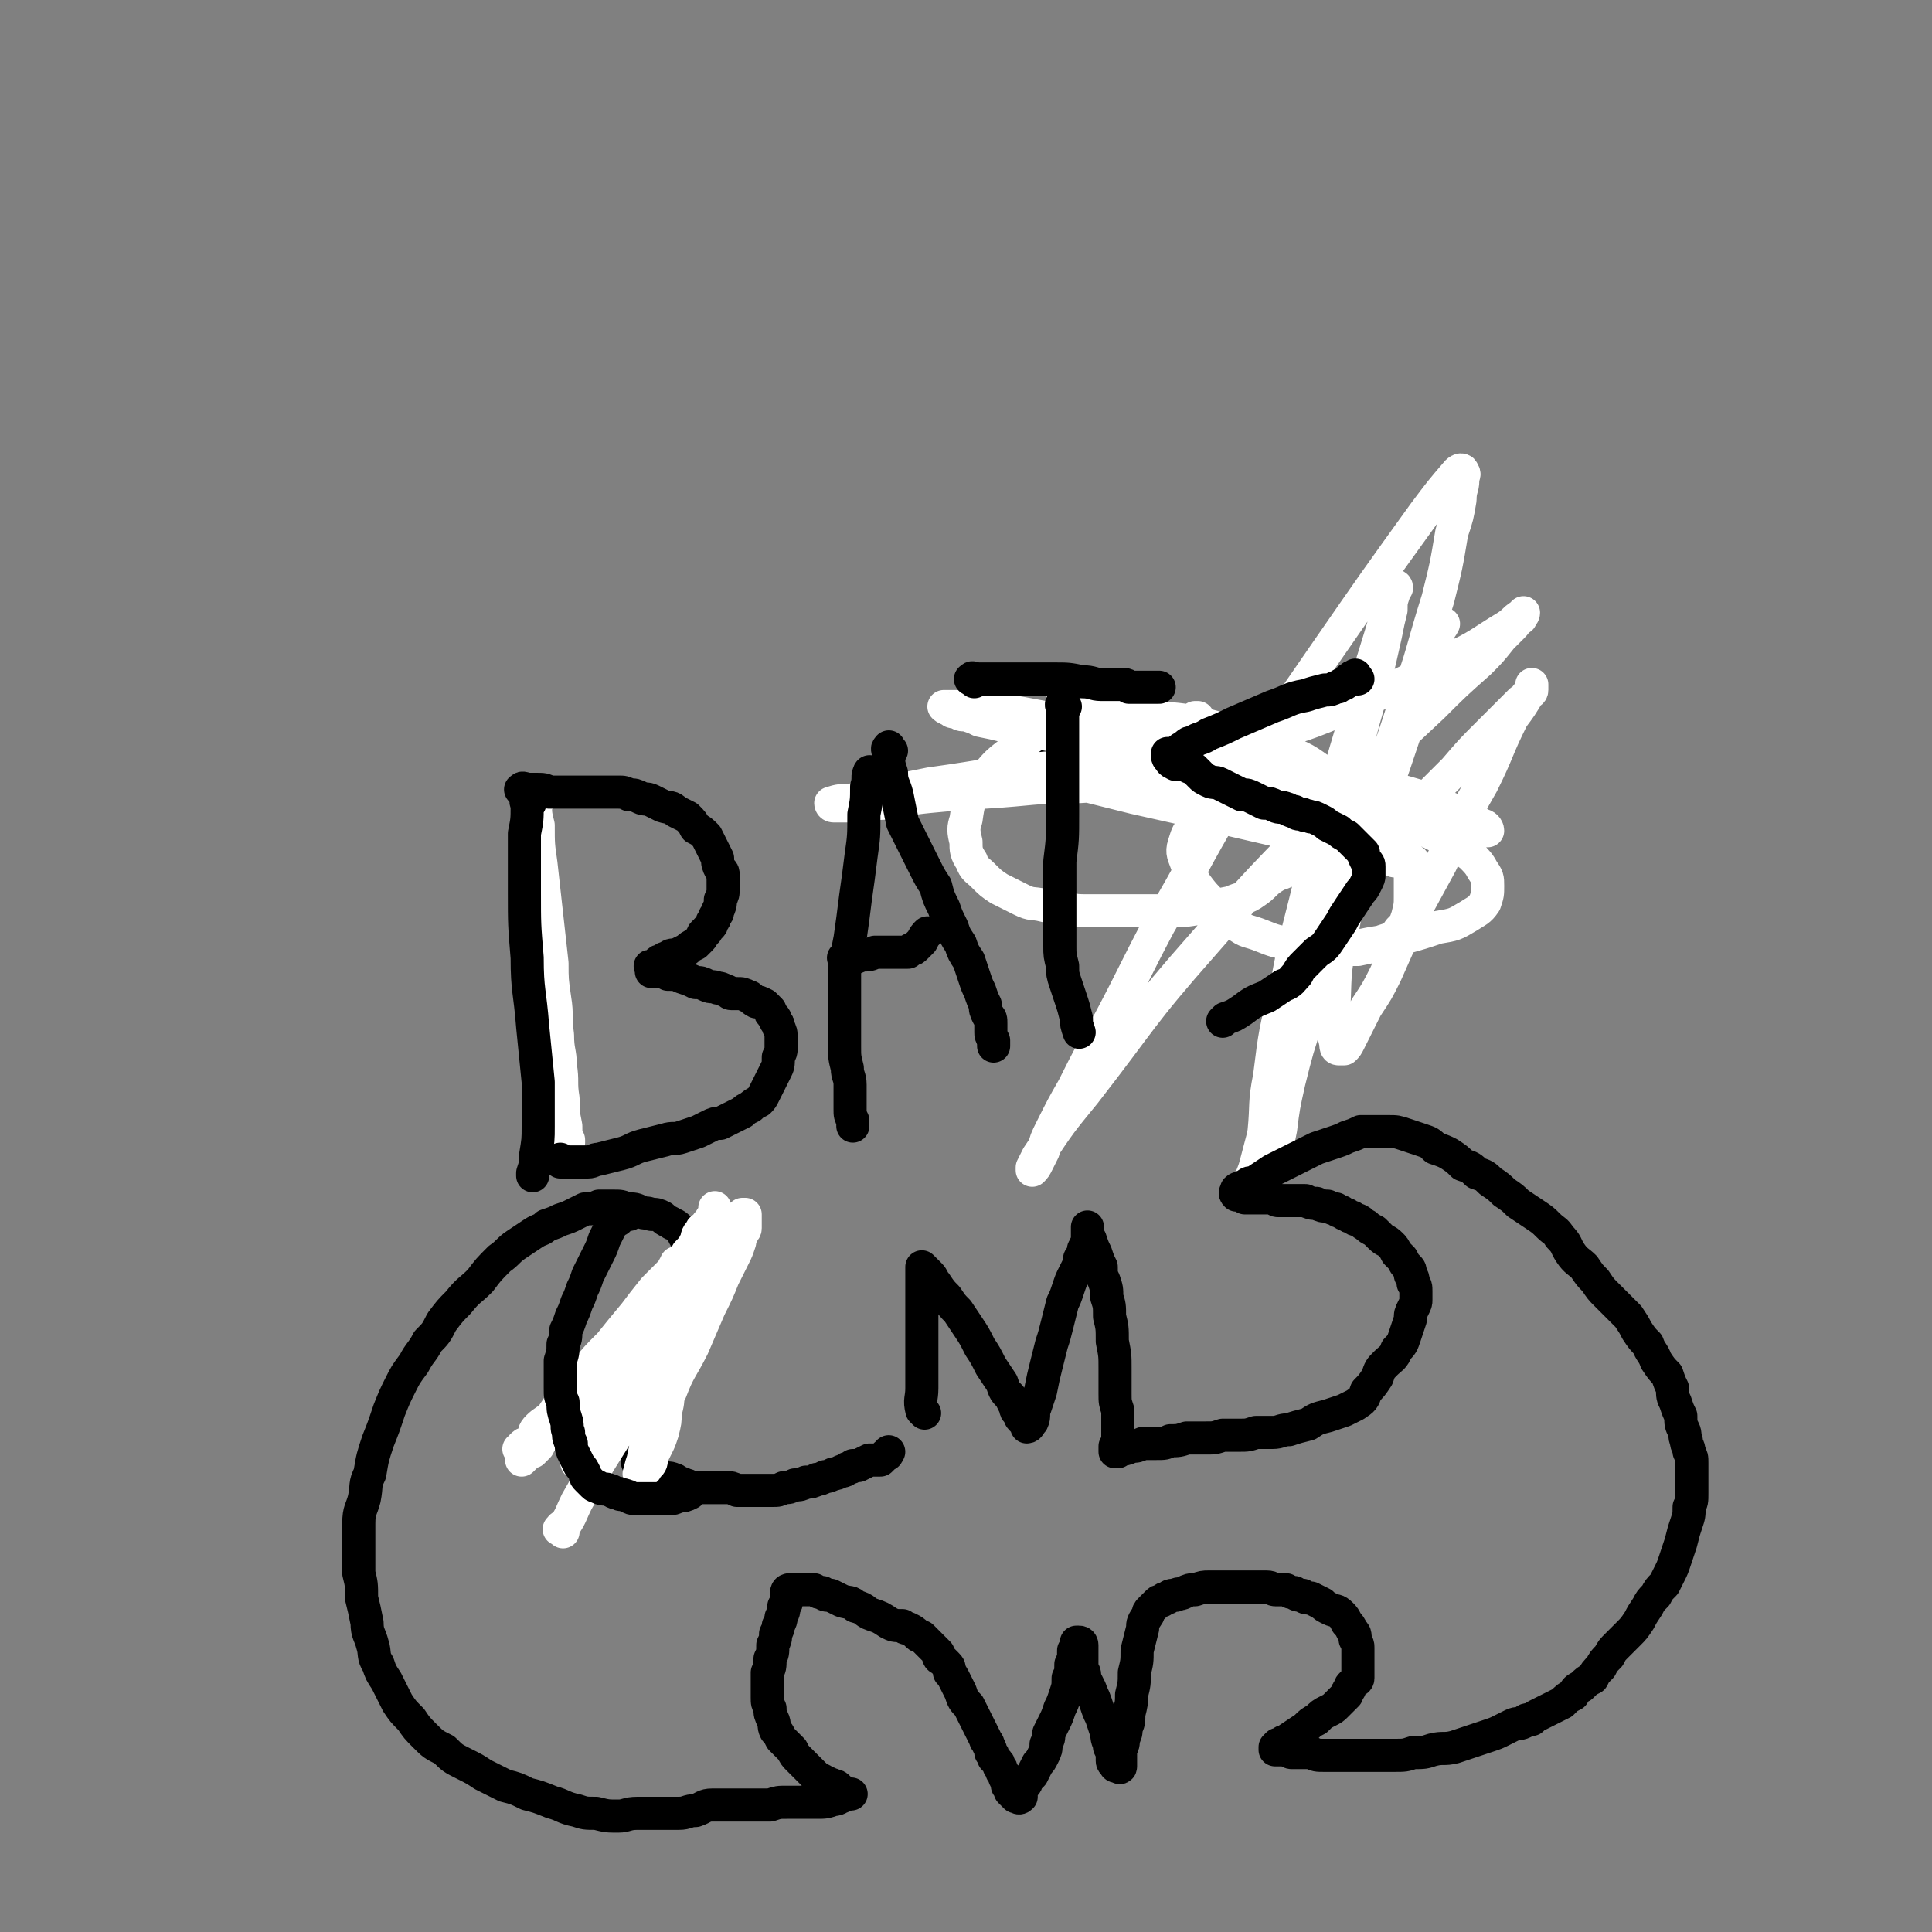
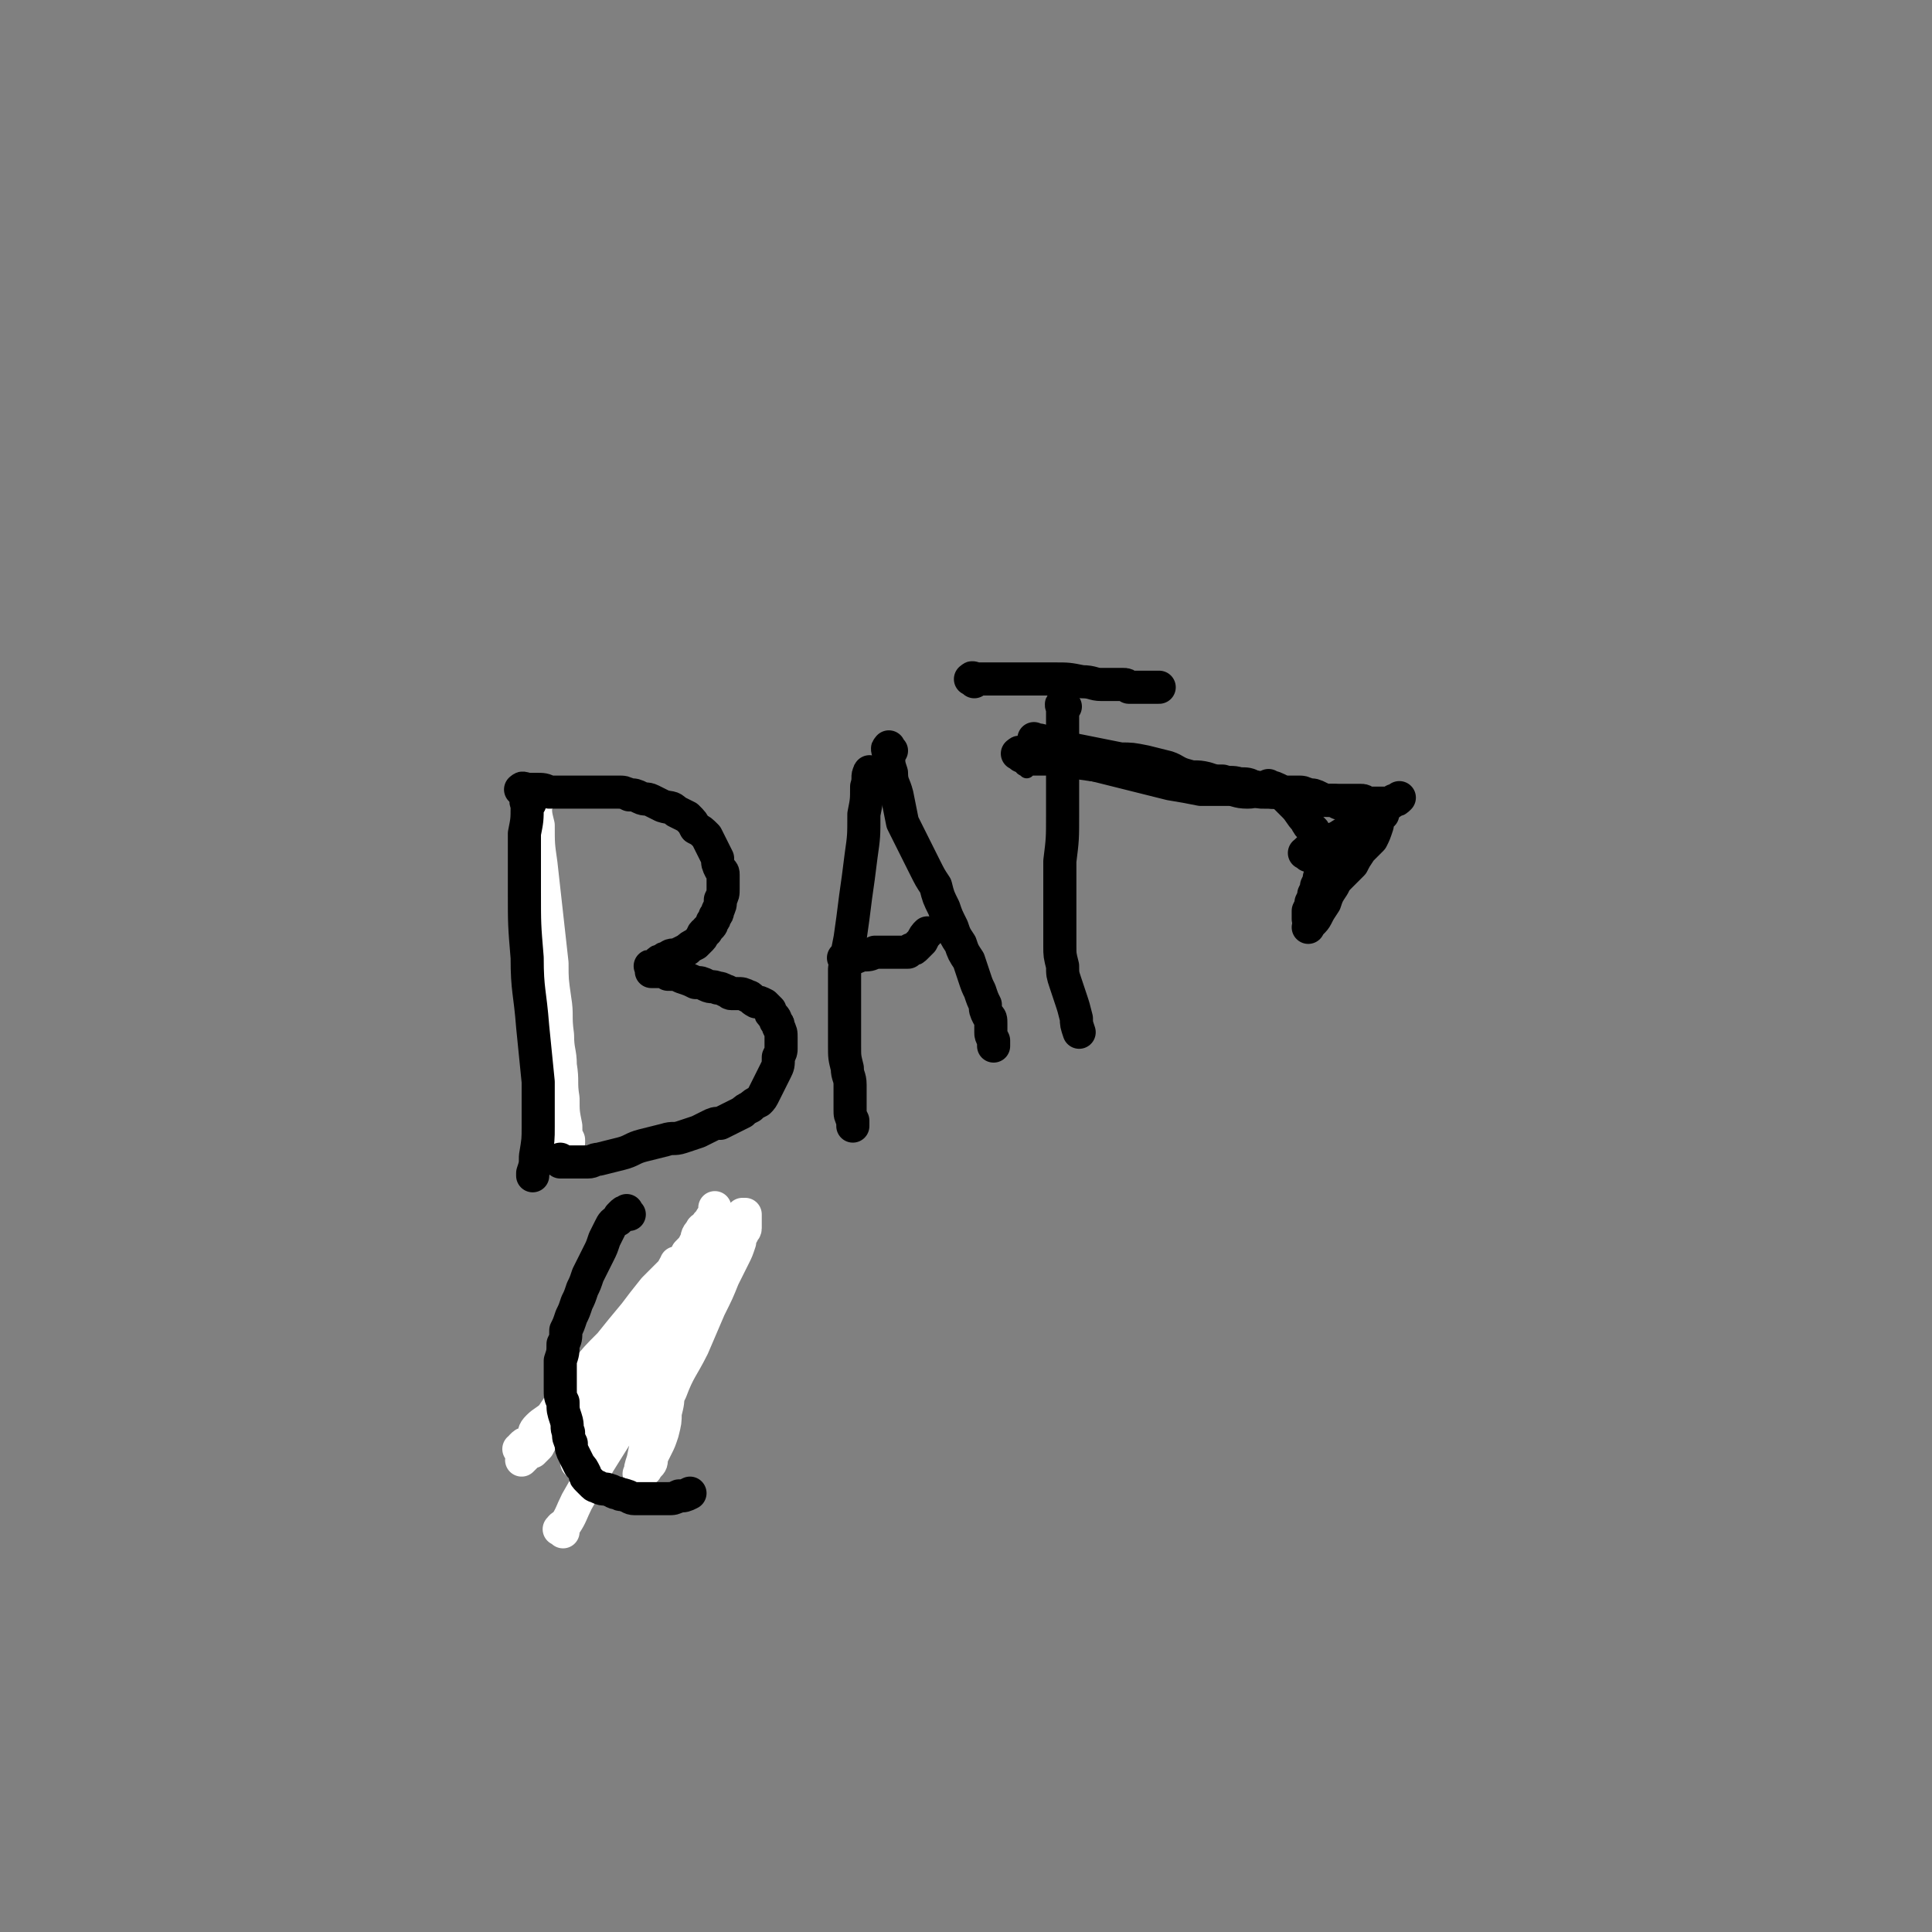
<svg xmlns="http://www.w3.org/2000/svg" viewBox="0 0 700 700" version="1.1">
  <rect x="0" y="0" width="700" height="700" fill="#808080" stroke="none" />
  <g fill="none" stroke="#000000" stroke-width="6" stroke-linecap="round" stroke-linejoin="round">
    <path d="M372,279c-1,-1 -2,-1 -1,-1 0,-1 1,0 2,0 4,0 4,0 8,0 7,1 7,1 14,2 8,1 8,1 16,2 8,2 8,2 16,3 5,0 5,0 11,1 4,1 4,1 9,2 3,0 3,0 6,1 3,1 3,1 5,1 3,0 3,0 6,0 3,0 3,0 5,0 3,0 3,0 5,0 3,0 3,0 7,0 3,0 3,0 6,0 3,0 3,0 5,0 2,0 2,0 4,0 3,0 3,-1 5,-1 2,-1 2,-1 4,-2 1,0 1,0 2,0 0,0 0,0 0,0 " />
  </g>
  <g fill="none" stroke="#000000" stroke-width="12" stroke-linecap="round" stroke-linejoin="round">
    <path d="M376,269c-1,-1 -2,-2 -1,-1 1,0 2,0 4,1 4,1 4,1 7,2 5,1 5,1 10,2 5,1 5,1 10,2 4,0 4,0 9,1 4,1 4,1 8,2 3,1 3,2 7,3 3,1 3,0 7,1 3,1 3,1 6,1 3,1 3,0 6,1 3,0 3,0 5,1 2,0 2,1 4,1 2,1 2,1 4,1 2,0 2,0 4,0 2,0 2,0 4,0 2,0 2,0 4,1 2,0 2,0 4,1 2,1 2,1 4,1 1,0 1,0 2,0 1,0 1,0 2,0 1,0 1,0 2,0 0,0 0,0 0,0 1,0 1,0 1,0 1,0 1,0 2,0 1,0 1,0 2,0 1,0 1,0 2,1 2,0 2,0 4,0 1,0 1,0 2,0 1,0 1,0 2,0 1,0 1,0 2,-1 1,0 1,0 2,-1 0,0 0,0 0,0 " />
    <path d="M370,274c-1,-1 -2,-1 -1,-1 0,-1 1,0 2,0 4,0 4,0 7,1 7,1 7,1 14,2 8,2 8,2 16,4 8,2 8,2 16,4 6,1 6,1 11,2 5,0 5,0 10,0 3,0 3,1 7,1 3,0 3,-1 5,-1 2,0 2,0 4,1 2,0 2,0 4,1 2,1 2,0 4,1 1,0 1,1 3,1 1,0 1,0 2,0 1,0 1,0 2,0 0,0 0,0 0,0 1,0 1,0 1,0 1,0 1,0 1,0 1,0 1,0 1,0 1,0 1,0 2,0 1,0 1,0 2,0 1,0 1,0 2,1 1,0 1,0 2,0 1,0 1,0 2,0 1,0 1,0 2,0 1,0 1,0 2,0 1,0 1,0 2,0 0,0 0,0 0,0 1,0 1,0 1,0 1,0 1,0 1,1 1,0 1,0 2,0 0,0 0,0 0,0 1,0 1,0 1,0 1,0 1,0 1,0 1,1 0,1 0,3 0,0 0,0 -1,1 -1,1 -1,1 -1,3 -1,3 -1,3 -2,5 -2,2 -2,2 -4,4 -2,3 -2,3 -3,5 -2,2 -2,2 -4,4 -2,2 -2,2 -3,4 -2,3 -2,3 -3,6 -2,3 -2,3 -3,5 -1,2 -2,2 -3,4 0,0 0,0 0,0 " />
    <path d="M461,286c-1,-1 -2,-2 -1,-1 0,0 1,0 3,1 1,1 1,1 2,2 2,2 2,2 4,4 2,2 2,3 4,5 1,2 1,2 3,4 1,2 1,2 2,4 0,1 0,1 1,3 0,1 1,1 1,2 0,1 0,1 0,2 0,2 0,2 -1,4 0,1 0,1 -1,2 0,1 0,1 -1,3 0,1 0,1 -1,3 0,1 0,1 -1,3 0,1 0,1 -1,3 0,1 0,1 0,2 0,1 0,1 0,1 " />
    <path d="M474,310c-1,-1 -2,-1 -1,-1 1,-2 2,-1 4,-2 3,-1 3,-1 6,-3 3,-1 3,-2 6,-3 2,-2 2,-1 5,-3 0,0 0,0 0,0 " />
-     <path d="M485,293c-1,-1 -2,-2 -1,-1 0,1 1,1 2,3 0,1 0,1 0,1 " />
-     <path d="M474,367c-1,-1 -1,-1 -1,-1 " />
  </g>
  <g fill="none" stroke="#FFFFFF" stroke-width="12" stroke-linecap="round" stroke-linejoin="round">
-     <path d="M312,291c-1,-1 -2,-1 -1,-1 1,-1 1,-1 3,-1 7,0 7,0 14,-1 15,-1 15,-1 29,-1 17,-1 17,-2 34,-2 14,-1 14,0 29,1 9,0 9,0 19,2 5,0 5,1 11,2 4,0 4,0 8,1 3,0 3,0 5,1 2,0 2,0 4,1 1,0 1,0 3,1 1,0 1,0 2,1 0,1 0,1 1,2 1,1 1,1 1,2 1,1 1,1 1,2 0,1 0,1 0,2 0,1 0,1 -1,2 0,2 0,2 -1,4 -1,1 -1,1 -2,3 -2,1 -2,1 -4,3 -3,2 -3,1 -6,3 -3,2 -3,3 -6,5 -4,3 -5,2 -9,4 -5,1 -5,1 -11,2 -6,1 -6,1 -12,1 -8,0 -8,0 -15,0 -6,0 -6,0 -13,0 -5,0 -5,0 -9,-1 -4,0 -4,0 -8,-1 -4,-1 -4,0 -8,-2 -4,-2 -4,-2 -8,-4 -3,-2 -3,-2 -6,-5 -2,-2 -3,-2 -4,-5 -2,-3 -2,-4 -2,-7 -1,-4 -1,-5 0,-8 1,-7 1,-7 5,-13 5,-6 5,-7 12,-12 7,-5 7,-6 15,-9 8,-3 9,-2 17,-3 10,-1 10,-1 21,0 11,1 11,1 22,4 11,3 11,2 21,7 10,4 10,4 18,10 7,5 7,5 13,10 5,5 5,5 9,10 3,4 3,4 5,9 2,3 2,3 3,7 0,4 0,4 0,8 0,3 0,3 -1,7 -1,3 -1,3 -3,5 -2,3 -3,3 -6,4 -4,2 -4,2 -9,3 -6,0 -6,0 -12,-1 -6,0 -6,0 -12,-1 -6,-1 -6,-1 -11,-3 -5,-2 -5,-1 -9,-4 -5,-3 -5,-3 -8,-7 -4,-4 -4,-4 -7,-8 -2,-4 -2,-4 -3,-7 -1,-3 -2,-4 -1,-7 1,-3 1,-4 3,-6 5,-4 5,-5 11,-7 8,-3 8,-2 17,-3 9,-1 9,-1 18,0 10,1 10,1 19,3 8,3 8,3 16,6 6,3 6,3 12,6 4,2 4,2 8,5 2,2 3,3 4,5 2,3 2,3 2,6 0,3 0,3 -1,6 -2,3 -3,3 -6,5 -5,3 -5,3 -11,4 -6,2 -6,2 -13,4 -6,1 -6,1 -12,2 -5,1 -5,1 -9,2 -3,0 -3,0 -6,1 -2,0 -2,1 -4,1 -2,0 -2,0 -3,0 -2,0 -2,0 -3,0 0,0 0,0 0,-1 1,-1 1,-2 2,-3 3,-5 3,-6 6,-10 7,-9 7,-9 15,-17 8,-10 8,-10 17,-20 8,-8 8,-8 16,-16 6,-7 6,-7 12,-13 4,-4 4,-4 8,-8 2,-2 2,-2 4,-4 2,-1 1,-1 3,-3 0,0 1,0 1,-1 0,-1 0,-2 0,-2 0,1 0,2 -1,3 -3,5 -3,5 -6,9 -6,12 -5,12 -11,24 -8,14 -8,14 -15,29 -6,11 -6,11 -12,22 -4,9 -4,9 -8,18 -3,6 -3,6 -7,12 -2,4 -2,4 -4,8 -1,2 -1,2 -2,4 -1,2 -1,2 -2,3 -1,0 -1,0 -2,0 -1,0 -1,-1 -1,-2 -1,-4 -1,-4 -1,-9 1,-13 0,-13 2,-25 4,-21 4,-21 9,-41 4,-16 5,-16 11,-31 4,-11 4,-10 8,-20 2,-7 2,-7 4,-14 2,-4 1,-4 3,-8 0,-2 0,-2 1,-3 0,-1 2,-1 2,-1 -1,2 -2,2 -2,5 -3,8 -3,8 -6,17 -7,20 -7,21 -14,41 -7,22 -8,21 -15,43 -6,18 -6,18 -12,36 -4,12 -4,12 -7,24 -2,9 -2,9 -3,17 -1,5 -1,5 -2,10 -1,3 -1,3 -2,5 -1,1 -1,2 -2,2 0,-1 -1,-2 -1,-3 0,-5 0,-5 1,-10 2,-17 2,-17 6,-35 7,-29 7,-28 14,-57 6,-23 6,-23 12,-45 4,-15 4,-15 8,-29 2,-8 2,-8 4,-17 1,-5 1,-5 2,-9 0,-3 0,-3 1,-6 0,-1 1,-2 1,-2 0,-1 -1,-1 -1,0 -1,4 -1,4 -2,8 -5,17 -5,16 -10,33 -9,30 -9,30 -17,60 -5,22 -6,22 -10,44 -4,16 -4,16 -6,32 -2,10 -1,10 -2,20 -1,6 -1,6 -2,12 0,3 0,3 -1,6 0,2 0,3 -1,4 0,0 -1,-1 -1,-2 0,-4 1,-4 2,-8 5,-19 5,-19 10,-38 12,-37 12,-37 24,-74 10,-27 11,-27 20,-55 7,-19 6,-19 12,-38 3,-12 3,-12 5,-24 2,-6 2,-6 3,-12 0,-4 1,-4 1,-7 0,-2 1,-2 0,-3 0,-1 -1,-1 -2,0 -6,7 -6,7 -12,15 -18,25 -18,25 -36,51 -18,26 -18,26 -35,54 -13,22 -12,22 -25,44 -9,17 -9,18 -18,35 -7,12 -7,12 -13,24 -4,7 -4,7 -8,15 -2,4 -2,4 -3,8 -1,2 -1,2 -2,4 -1,2 -1,2 -2,3 0,0 0,-1 0,-1 1,-2 1,-2 2,-4 8,-12 8,-12 17,-23 21,-27 20,-28 43,-54 26,-30 27,-29 54,-58 14,-14 14,-14 29,-28 8,-8 8,-8 17,-16 4,-4 4,-4 8,-9 2,-2 2,-2 4,-4 2,-2 1,-2 3,-3 0,-1 1,-1 1,-2 0,0 0,1 -1,1 -3,2 -2,2 -5,4 -10,6 -10,7 -21,12 -17,9 -17,9 -34,16 -19,8 -19,8 -39,13 -20,6 -21,5 -41,9 -20,4 -20,4 -40,7 -14,2 -14,2 -28,4 -11,1 -11,1 -22,3 -5,0 -5,1 -9,1 -4,0 -4,0 -7,0 -2,0 -2,0 -3,0 -1,0 -1,-1 -1,-1 3,-1 4,-1 7,-1 14,-3 14,-3 29,-6 22,-3 22,-4 45,-6 21,-1 21,-1 42,-1 18,0 18,0 36,2 14,1 14,2 28,4 10,2 10,2 21,4 7,2 7,2 14,5 5,2 4,2 9,4 2,1 2,1 5,3 1,0 2,1 2,2 -1,0 -2,0 -3,0 -3,0 -4,0 -7,0 -6,0 -6,0 -12,-1 -7,0 -7,0 -15,-1 -8,-1 -8,-1 -16,-2 -8,-2 -8,-1 -16,-3 -9,-2 -9,-2 -18,-4 -9,-2 -9,-2 -19,-3 -10,-2 -10,-2 -20,-3 -8,-1 -8,-1 -15,-2 -4,0 -4,0 -9,-1 -2,0 -2,0 -5,-1 -2,0 -2,0 -4,0 -1,0 -1,0 -3,0 -1,0 -1,0 -2,0 0,0 1,0 2,1 5,1 5,1 10,2 12,3 12,3 24,6 18,4 18,4 35,8 13,3 13,3 26,6 9,2 9,2 17,4 4,1 4,1 9,3 3,0 3,0 5,1 2,1 2,1 4,1 1,0 1,0 3,0 1,0 2,0 2,0 -4,-3 -5,-4 -10,-7 -9,-4 -9,-4 -18,-8 -14,-6 -14,-7 -28,-12 -15,-5 -15,-5 -30,-9 -13,-3 -13,-3 -26,-6 -10,-2 -10,-2 -21,-4 -7,-2 -7,-2 -15,-3 -4,-1 -4,-1 -9,-2 -2,-1 -2,-1 -5,-2 -2,0 -2,0 -3,-1 -2,0 -2,0 -3,-1 -1,0 -2,-1 -2,-1 0,0 1,0 2,0 7,0 7,0 14,1 13,1 13,2 27,4 15,3 15,3 29,6 11,2 11,3 21,5 7,2 7,2 13,4 4,1 4,1 8,2 2,0 2,0 4,1 2,1 2,0 4,1 1,1 2,2 2,2 -1,-1 -3,-3 -5,-4 -6,-3 -6,-3 -12,-6 -8,-4 -8,-5 -17,-8 -9,-3 -9,-2 -19,-5 -7,-2 -7,-2 -14,-3 -4,-1 -4,-1 -8,-2 -2,-1 -2,-1 -4,-2 -1,0 -2,0 -2,0 0,0 1,0 2,1 2,1 2,1 4,2 4,2 4,3 8,4 4,2 4,2 9,4 5,1 5,2 10,2 5,0 5,-1 10,-2 3,-1 2,-1 5,-3 1,0 1,0 1,0 " />
    <path d="M195,290c-1,-1 -1,-2 -1,-1 -1,0 0,1 0,2 0,4 0,4 1,8 0,7 0,7 1,14 1,9 1,9 2,18 1,9 1,9 2,18 0,6 0,6 1,13 1,6 0,6 1,13 0,6 1,6 1,11 1,6 0,6 1,12 0,5 0,5 1,10 0,3 0,3 1,5 0,1 0,1 0,1 " />
  </g>
  <g fill="none" stroke="#000000" stroke-width="12" stroke-linecap="round" stroke-linejoin="round">
    <path d="M192,291c-1,-1 -1,-2 -1,-1 -1,0 0,1 0,2 0,5 0,5 -1,10 0,10 0,10 0,21 0,12 0,12 1,24 0,12 1,12 2,25 1,10 1,10 2,20 0,8 0,8 0,16 0,5 0,5 -1,11 0,3 0,3 -1,6 0,1 0,1 0,1 " />
    <path d="M190,287c-1,-1 -2,-1 -1,-1 0,-1 1,0 3,0 1,0 1,0 2,0 3,0 3,0 5,1 3,0 3,0 5,0 2,0 2,0 4,0 2,0 2,0 4,0 2,0 2,0 4,0 2,0 2,0 4,0 2,0 2,0 4,0 2,0 2,0 4,1 2,0 2,0 4,1 2,1 2,0 4,1 2,1 2,1 4,2 3,1 3,0 5,2 2,1 2,1 4,2 2,2 2,2 3,4 2,1 2,1 4,3 1,2 1,2 2,4 1,2 1,2 2,4 0,2 0,2 1,4 1,1 1,1 1,2 0,3 0,3 0,5 0,2 0,2 -1,4 0,2 0,2 -1,4 0,1 0,1 -1,2 0,1 0,1 -1,2 0,1 0,1 -1,2 0,0 0,0 -1,1 0,1 0,0 -1,1 -1,1 0,1 -1,2 -1,1 -1,1 -2,2 -2,1 -2,1 -3,2 -2,1 -2,1 -4,2 -2,0 -2,0 -3,1 -1,0 -1,0 -2,1 -1,0 -1,0 -2,1 0,0 0,1 -1,1 0,0 0,0 -1,0 0,0 0,0 0,0 -1,0 0,0 0,1 0,0 0,1 0,1 1,0 1,0 3,0 2,0 2,0 3,1 3,0 3,0 5,1 3,1 3,1 5,2 2,0 2,0 4,1 2,1 2,0 4,1 1,0 1,0 3,1 1,0 1,1 2,1 1,0 1,0 2,0 2,0 2,0 4,1 1,0 1,1 3,2 1,0 1,0 3,1 1,1 1,1 2,2 0,1 0,1 1,2 1,1 1,1 1,2 1,1 1,1 1,2 1,2 1,2 1,4 0,2 0,2 0,4 0,1 0,1 -1,3 0,3 0,3 -1,5 -1,2 -1,2 -2,4 -1,2 -1,2 -2,4 -1,2 -1,2 -2,3 -2,1 -2,1 -3,2 -2,1 -2,1 -3,2 -2,1 -2,1 -4,2 -2,1 -2,1 -4,2 -2,0 -2,0 -4,1 -2,1 -2,1 -4,2 -3,1 -3,1 -6,2 -3,1 -3,0 -6,1 -4,1 -4,1 -8,2 -4,1 -4,2 -8,3 -4,1 -4,1 -8,2 -2,0 -2,1 -4,1 -2,0 -2,0 -3,0 -2,0 -2,0 -3,0 -1,0 -1,0 -2,0 0,0 0,0 -1,0 0,0 -1,0 -1,0 0,0 0,-1 0,-1 " />
    <path d="M316,281c-1,-1 -1,-2 -1,-1 -1,1 0,2 -1,5 0,5 0,5 -1,10 0,8 0,8 -1,15 -1,8 -1,8 -2,15 -1,8 -1,8 -2,15 -1,5 -1,5 -2,11 0,6 0,6 0,11 0,5 0,5 0,10 0,3 0,3 0,7 0,4 0,4 1,8 0,3 1,3 1,6 0,3 0,3 0,5 0,2 0,2 0,4 0,2 0,2 1,4 0,1 0,1 0,2 0,0 0,0 0,0 " />
    <path d="M323,272c-1,-1 -1,-2 -1,-1 -1,0 0,1 0,3 0,3 0,3 1,6 0,4 1,4 2,8 1,5 1,5 2,10 2,4 2,4 4,8 2,4 2,4 4,8 2,4 2,4 4,7 1,4 1,4 3,8 1,3 1,3 3,7 1,3 1,3 3,6 1,3 1,3 3,6 1,3 1,3 2,6 1,3 1,3 2,5 1,3 1,3 2,5 0,2 0,2 1,4 1,1 1,1 1,3 0,1 0,1 0,3 0,1 0,1 1,3 0,1 0,1 0,2 0,0 0,0 0,0 " />
    <path d="M307,348c-1,-1 -2,-1 -1,-1 0,-1 1,0 3,0 1,0 1,0 3,-1 3,0 3,0 5,-1 2,0 2,0 4,0 2,0 2,0 4,0 1,0 1,0 2,0 1,0 1,0 2,0 0,0 0,0 1,-1 1,0 1,0 2,-1 1,-1 1,-1 2,-2 1,-2 1,-2 2,-3 0,0 0,0 0,0 " />
    <path d="M386,256c-1,-1 -1,-2 -1,-1 -1,0 0,1 0,2 0,3 0,3 0,6 0,7 0,7 0,14 0,9 0,9 0,18 0,9 0,9 -1,17 0,6 0,6 0,11 0,5 0,5 0,10 0,5 0,5 0,10 0,3 0,3 1,7 0,3 0,3 1,6 1,3 1,3 2,6 1,3 1,3 2,7 0,2 0,2 1,5 0,0 0,0 0,0 " />
    <path d="M353,247c-1,-1 -2,-1 -1,-1 0,-1 1,0 2,0 2,0 2,0 5,0 5,0 5,0 11,0 6,0 6,0 12,0 5,0 5,0 10,1 4,0 4,1 7,1 2,0 2,0 4,0 2,0 2,0 4,0 1,0 1,0 2,1 1,0 1,0 2,0 2,0 2,0 4,0 2,0 2,0 5,0 0,0 0,0 0,0 " />
-     <path d="M492,246c-1,-1 -1,-2 -1,-1 -1,0 -1,0 -2,1 -1,0 0,1 -1,1 -1,1 -1,1 -2,1 -1,1 -1,1 -2,1 -2,1 -2,1 -4,1 -4,1 -4,1 -7,2 -6,1 -6,2 -12,4 -7,3 -7,3 -14,6 -4,2 -4,2 -9,4 -3,2 -3,1 -6,3 -2,0 -2,1 -3,2 -1,0 -1,0 -2,1 -1,1 -1,1 -2,1 -1,0 -1,0 -2,0 0,0 0,0 0,1 0,0 0,1 1,1 0,1 0,1 2,2 0,0 0,0 1,0 2,0 2,0 4,1 1,0 1,0 2,1 1,1 1,1 2,2 1,1 1,1 3,2 2,1 2,0 4,1 2,1 2,1 4,2 2,1 2,1 4,2 2,0 2,0 4,1 2,1 2,1 4,2 2,0 2,0 4,1 2,1 2,0 4,1 1,0 1,1 3,1 1,1 1,1 3,1 1,1 1,0 3,1 1,0 1,0 3,1 2,1 2,1 3,2 2,1 2,1 4,2 1,1 1,1 3,2 1,1 1,1 2,2 1,1 1,1 2,2 1,1 1,1 2,2 0,1 0,1 1,3 1,1 1,1 1,2 0,1 0,2 0,3 0,1 0,1 -1,3 -1,2 -1,2 -2,3 -2,3 -2,3 -4,6 -2,3 -2,3 -3,5 -2,3 -2,3 -4,6 -2,3 -2,3 -5,5 -2,2 -2,2 -4,4 -2,2 -2,2 -3,4 -2,2 -2,3 -5,4 -3,2 -3,2 -6,4 -5,2 -5,2 -9,5 -3,2 -3,2 -6,3 -1,1 -1,1 -1,1 " />
-     <path d="M335,512c-1,-1 -1,-1 -1,-1 -1,-4 0,-4 0,-8 0,-5 0,-5 0,-11 0,-5 0,-5 0,-10 0,-4 0,-4 0,-8 0,-2 0,-2 0,-5 0,-2 0,-2 0,-3 0,-2 0,-2 0,-3 0,-1 0,-1 0,-2 0,0 0,0 0,-1 0,0 0,-1 0,-1 0,0 0,0 1,1 1,1 1,1 2,2 1,1 1,2 2,3 2,3 2,3 4,5 2,3 2,3 4,5 2,3 2,3 4,6 2,3 2,3 4,7 2,3 2,3 4,7 2,3 2,3 4,6 1,3 1,3 3,5 1,2 1,2 2,4 0,1 0,1 1,2 1,1 0,1 1,2 1,1 1,1 2,2 0,0 0,0 0,0 0,1 0,1 0,1 1,0 1,-1 2,-2 1,-2 0,-3 1,-5 1,-3 1,-3 2,-6 1,-5 1,-5 2,-9 1,-4 1,-4 2,-8 1,-3 1,-3 2,-7 1,-4 1,-4 2,-8 1,-2 1,-2 2,-5 1,-3 1,-3 2,-5 1,-2 1,-2 2,-4 0,-2 0,-2 1,-3 1,-2 0,-2 1,-3 0,-1 1,-1 1,-2 0,-1 0,-1 0,-2 0,0 0,0 0,-1 0,0 0,0 0,-1 0,0 0,0 0,-1 0,0 0,-1 0,0 0,0 0,1 0,3 0,0 0,0 1,1 1,3 1,3 2,5 1,3 1,3 2,5 0,3 0,3 1,5 1,3 1,3 1,6 1,3 1,3 1,7 1,4 1,4 1,9 1,5 1,5 1,10 0,5 0,5 0,9 0,3 0,3 1,6 0,2 0,2 0,4 0,2 0,2 0,4 0,1 0,1 0,2 0,1 0,1 0,2 0,1 0,1 0,2 0,0 0,0 0,0 0,1 0,1 0,1 0,0 -1,0 -1,0 0,0 0,0 0,-1 0,0 0,-1 0,-1 1,0 1,1 3,1 1,0 1,0 3,-1 2,0 2,0 4,-1 3,0 3,0 5,0 3,0 3,0 5,-1 3,0 3,0 6,-1 3,0 3,0 7,0 3,0 3,0 6,-1 3,0 3,0 6,0 3,0 3,0 6,-1 3,0 3,0 6,0 3,0 3,-1 6,-1 3,-1 3,-1 7,-2 3,-2 3,-2 7,-3 3,-1 3,-1 6,-2 2,-1 2,-1 4,-2 3,-2 3,-2 4,-5 2,-2 2,-2 4,-5 1,-3 1,-3 3,-5 2,-2 3,-2 4,-5 2,-2 2,-2 3,-5 1,-3 1,-3 2,-6 0,-2 0,-2 1,-4 1,-2 1,-2 1,-3 0,-2 0,-2 0,-3 0,-2 0,-2 -1,-3 0,-2 0,-2 -1,-3 0,-2 0,-2 -1,-3 -1,-1 -1,-1 -2,-3 -1,-1 -1,-1 -2,-2 -1,-2 -1,-2 -2,-3 -2,-2 -2,-1 -4,-3 -1,-1 -1,-1 -2,-2 -2,-1 -2,-1 -3,-2 -2,-1 -1,-1 -3,-2 -1,0 -1,0 -2,-1 -1,0 -1,0 -2,-1 -1,0 -1,0 -2,-1 -1,0 -1,0 -2,-1 -1,0 -1,0 -3,-1 -2,0 -2,0 -4,-1 -2,0 -2,0 -4,-1 -2,0 -2,0 -3,0 -2,0 -2,0 -3,0 -1,0 -1,0 -2,0 -1,0 -1,0 -2,0 -1,0 -1,-1 -2,-1 -1,0 -1,0 -2,0 -1,0 -1,0 -2,0 -1,0 -1,0 -2,0 -1,0 -1,0 -2,0 -1,0 -1,0 -2,0 0,0 0,-1 -1,-1 0,0 0,0 -1,0 0,0 0,0 -1,0 0,0 0,0 0,0 -1,-1 0,-1 0,-2 0,0 0,0 0,0 1,-1 1,0 2,-1 1,0 1,0 2,-1 1,-1 2,0 3,-1 3,-2 3,-2 6,-4 4,-2 4,-2 8,-4 4,-2 4,-2 8,-4 3,-1 3,-1 6,-2 3,-1 3,-1 5,-2 3,-1 3,-1 5,-2 3,0 3,0 5,0 3,0 3,0 5,0 3,0 3,0 6,1 3,1 3,1 6,2 3,1 3,1 5,3 3,1 3,1 5,2 3,2 3,2 5,4 3,1 3,1 5,3 3,1 3,1 5,3 3,2 3,2 5,4 3,2 3,2 5,4 3,2 3,2 6,4 3,2 3,2 5,4 2,2 3,2 4,4 3,3 2,3 4,6 2,3 3,3 5,5 2,3 2,3 4,5 2,3 2,3 4,5 2,2 2,2 4,4 2,2 2,2 4,4 2,3 2,3 3,5 2,3 2,3 4,5 1,3 2,3 3,6 2,3 2,3 4,5 1,3 1,3 2,5 0,3 0,3 1,5 1,3 1,3 2,5 0,3 0,3 1,5 1,2 0,2 1,4 0,2 1,2 1,4 1,2 1,2 1,4 0,3 0,3 0,5 0,3 0,3 0,6 0,3 0,3 -1,5 0,3 0,3 -1,6 -1,3 -1,3 -2,7 -1,3 -1,3 -2,6 -1,3 -1,3 -2,5 -1,2 -1,2 -2,4 -2,2 -2,2 -3,4 -2,2 -2,2 -3,4 -2,3 -2,3 -3,5 -2,3 -2,3 -4,5 -2,2 -2,2 -4,4 -2,2 -2,2 -3,4 -2,2 -2,2 -3,4 -2,2 -2,2 -3,4 -2,1 -2,1 -4,3 -2,1 -2,1 -3,3 -2,1 -2,1 -4,3 -2,1 -2,1 -4,2 -2,1 -2,1 -4,2 -2,1 -2,1 -3,2 -2,0 -2,0 -3,1 -2,1 -2,0 -4,1 -2,1 -2,1 -4,2 -2,1 -2,1 -5,2 -3,1 -3,1 -6,2 -3,1 -3,1 -6,2 -4,1 -4,0 -8,1 -3,1 -3,1 -7,1 -3,1 -3,1 -7,1 -3,0 -3,0 -7,0 -3,0 -3,0 -7,0 -3,0 -3,0 -6,0 -2,0 -2,0 -5,0 -3,0 -3,0 -5,-1 -2,0 -2,0 -4,0 -1,0 -1,0 -3,0 -1,0 -1,-1 -2,-1 0,0 0,0 -1,0 0,0 0,0 -1,0 0,0 0,0 -1,0 0,0 -1,0 -1,0 0,0 0,0 0,-1 0,0 0,0 1,-1 1,0 1,0 2,-1 1,0 1,0 2,-1 3,-2 3,-2 6,-4 2,-2 2,-2 4,-3 2,-2 2,-2 4,-3 2,-1 2,-1 3,-2 1,-1 1,-1 2,-2 1,-1 1,-1 2,-2 0,-1 0,-1 1,-2 0,-1 0,-1 1,-2 0,0 0,0 1,-1 0,0 1,0 1,-1 0,0 0,0 0,-1 0,0 0,0 0,-1 0,0 0,0 0,-1 0,0 0,0 0,-1 0,-1 0,-1 0,-2 0,-1 0,-1 0,-2 0,-1 0,-1 0,-3 0,-1 0,-1 -1,-3 0,-2 0,-2 -1,-3 -1,-2 -1,-2 -2,-3 -1,-2 -1,-2 -2,-3 -2,-2 -2,-1 -4,-2 -2,-1 -2,-1 -3,-2 -2,-1 -2,-1 -4,-2 -2,0 -2,0 -3,-1 -2,0 -2,0 -3,-1 -2,0 -1,0 -3,-1 -1,0 -1,0 -2,0 -1,0 -1,0 -2,0 -1,0 -1,-1 -3,-1 -2,0 -2,0 -4,0 -2,0 -2,0 -5,0 -3,0 -3,0 -6,0 -3,0 -3,0 -6,0 -2,0 -2,0 -5,1 -2,0 -2,0 -4,1 -2,1 -2,0 -3,1 -2,0 -2,0 -3,1 -1,0 -1,0 -2,1 -1,0 -1,0 -2,1 0,0 0,0 -1,1 0,0 0,0 -1,1 -1,1 -1,1 -1,2 -2,3 -2,3 -2,5 -1,4 -1,4 -2,8 0,4 0,4 -1,8 0,4 0,4 -1,8 0,3 0,3 -1,7 0,3 0,3 -1,5 0,2 0,2 -1,4 0,2 0,2 -1,4 0,1 0,1 0,2 0,1 0,1 0,2 0,0 0,0 0,1 0,0 0,0 0,0 0,1 0,1 0,1 0,1 -1,0 -1,0 -1,0 -1,0 -1,-1 0,0 -1,0 -1,-1 0,-1 0,-1 0,-2 0,-1 0,-1 -1,-3 0,-2 -1,-2 -1,-5 -1,-3 -1,-3 -2,-6 -1,-2 -1,-2 -2,-5 -1,-3 -1,-2 -2,-5 -1,-2 -1,-2 -2,-4 0,-2 0,-2 -1,-3 0,-2 0,-2 0,-3 0,-1 0,-1 0,-3 0,0 0,0 0,-1 0,0 0,0 0,-1 0,0 0,0 0,-1 0,0 0,-1 -1,-1 0,0 -1,0 -1,0 0,0 0,0 0,1 0,1 0,1 -1,2 0,3 0,3 -1,5 0,3 0,3 -1,5 0,3 0,3 -1,6 -1,3 -1,3 -2,5 -1,3 -1,3 -2,5 -1,2 -1,2 -2,4 0,2 0,2 -1,4 0,2 0,2 -1,4 -1,2 -1,2 -2,3 -1,2 -1,2 -2,4 -1,1 -1,1 -2,2 0,1 0,1 -1,2 0,0 0,0 -1,1 0,1 0,1 0,2 0,0 0,0 0,0 0,1 0,1 0,1 -1,1 -1,0 -2,0 0,0 0,0 -1,-1 0,0 0,0 -1,-1 0,-1 0,-1 -1,-2 0,-1 0,-1 -1,-3 0,-1 0,-1 -1,-2 0,-1 0,-1 -1,-2 0,-1 0,-1 -1,-2 0,0 0,0 -1,-1 0,-1 0,-1 -1,-2 0,-1 0,-1 -1,-3 0,-1 -1,-1 -1,-2 -1,-2 -1,-2 -2,-4 -1,-2 -1,-2 -2,-4 -1,-2 -1,-2 -2,-4 -2,-2 -2,-2 -3,-5 -1,-2 -1,-2 -2,-4 -1,-2 -1,-2 -2,-3 0,-2 0,-2 -1,-3 0,0 0,0 -1,-1 0,0 0,0 -1,-1 0,0 -1,0 -1,-1 0,0 0,0 0,-1 0,0 0,0 -1,-1 0,0 0,0 -1,-1 0,0 0,0 -1,-1 0,0 0,0 -1,-1 0,0 0,0 -1,-1 0,0 0,0 -1,-1 -1,0 -1,0 -2,-1 -1,-1 -1,-1 -3,-2 -1,0 -1,0 -2,-1 -3,0 -3,0 -5,-1 -3,-2 -3,-2 -6,-3 -3,-1 -2,-2 -6,-3 -2,-2 -2,-1 -5,-2 -2,-1 -2,-1 -4,-2 -2,0 -2,0 -3,-1 -2,0 -1,0 -3,-1 -1,0 -1,0 -2,0 -1,0 -1,0 -2,0 0,0 0,0 -1,0 0,0 0,0 -1,0 0,0 0,0 -1,0 0,0 0,0 0,0 -1,0 -1,0 -2,0 0,0 -1,0 -1,1 0,1 0,1 0,2 0,2 0,2 -1,3 0,2 0,2 -1,4 0,1 0,1 -1,3 0,1 0,1 -1,3 0,2 0,2 -1,4 0,3 0,3 -1,5 0,3 0,3 -1,5 0,2 0,2 0,4 0,3 0,3 0,5 0,2 0,2 1,4 0,2 0,2 1,4 1,2 0,2 1,4 1,1 1,1 2,3 1,1 1,1 2,2 1,1 1,1 2,2 1,2 1,2 2,3 1,1 1,1 2,2 1,1 1,1 2,2 1,1 1,1 2,2 1,1 1,1 3,2 1,1 1,1 2,1 1,1 1,0 2,1 1,0 1,0 2,1 1,1 1,1 2,2 0,0 0,0 0,0 1,0 1,0 1,0 1,0 2,0 1,0 0,0 -1,0 -3,1 -1,0 -1,1 -3,1 -3,1 -3,1 -6,1 -2,0 -2,0 -5,0 -3,0 -3,0 -6,0 -3,0 -3,0 -6,1 -4,0 -4,0 -8,0 -3,0 -3,0 -7,0 -3,0 -3,0 -6,0 -3,0 -3,1 -6,2 -3,0 -3,1 -6,1 -4,0 -4,0 -8,0 -3,0 -3,0 -7,0 -4,0 -4,1 -7,1 -4,0 -4,0 -8,-1 -4,0 -4,0 -7,-1 -5,-1 -5,-2 -9,-3 -5,-2 -5,-2 -9,-3 -4,-2 -4,-2 -8,-3 -4,-2 -4,-2 -8,-4 -3,-2 -3,-2 -7,-4 -4,-2 -4,-2 -7,-5 -4,-2 -4,-2 -7,-5 -3,-3 -3,-3 -5,-6 -3,-3 -3,-3 -5,-6 -2,-4 -2,-4 -4,-8 -2,-3 -2,-3 -3,-6 -2,-3 -1,-4 -2,-7 -1,-4 -2,-4 -2,-8 -1,-5 -1,-5 -2,-9 0,-5 0,-5 -1,-9 0,-5 0,-5 0,-9 0,-5 0,-5 0,-9 0,-5 1,-5 2,-9 1,-5 0,-5 2,-9 1,-6 1,-6 3,-12 2,-5 2,-5 4,-11 2,-5 2,-5 4,-9 2,-4 2,-4 5,-8 2,-4 3,-4 5,-8 3,-3 3,-3 5,-7 3,-4 3,-4 6,-7 4,-5 4,-4 8,-8 3,-4 3,-4 7,-8 3,-2 3,-3 6,-5 3,-2 3,-2 6,-4 3,-2 3,-1 5,-3 3,-1 3,-1 5,-2 3,-1 3,-1 5,-2 2,-1 2,-1 4,-2 3,0 3,0 5,-1 3,0 3,0 5,0 3,0 3,0 5,1 3,0 3,0 5,1 2,1 2,0 4,1 2,0 2,0 4,1 1,1 1,1 3,2 1,1 1,0 3,2 1,1 1,1 2,3 1,1 1,1 2,3 0,1 0,1 1,2 1,1 1,1 1,2 1,2 0,2 1,4 0,1 1,1 1,3 0,1 0,1 0,3 0,1 0,1 0,2 0,1 0,1 0,2 0,2 0,2 0,4 0,1 0,1 0,2 0,1 0,1 0,2 0,0 0,0 -1,0 0,1 0,1 0,2 0,0 0,0 0,0 -1,1 -1,0 -2,1 -1,0 0,1 -1,2 0,1 0,1 -1,2 0,2 -1,2 -1,4 -1,3 -1,3 -2,5 -1,3 -1,3 -2,5 -1,3 -1,3 -2,5 -1,3 -1,3 -2,5 -1,2 -1,1 -2,3 0,1 0,1 -1,2 0,0 0,0 -1,1 0,1 0,1 -1,1 0,0 0,0 0,0 -1,0 -1,0 -2,1 0,0 0,1 0,2 0,0 0,0 -1,1 0,0 0,0 -1,1 0,1 0,1 0,2 0,0 0,0 0,0 0,1 0,1 0,1 0,1 0,1 0,1 0,1 0,1 0,1 0,1 0,1 0,1 0,1 0,1 0,2 0,1 0,1 0,2 0,0 0,0 1,1 1,0 1,0 2,1 1,1 1,0 2,1 1,0 1,1 2,1 1,1 1,1 2,1 2,1 2,0 4,1 1,0 1,1 2,1 1,1 1,0 2,1 2,0 1,1 3,1 1,0 1,0 2,0 2,0 2,0 4,0 1,0 1,0 3,0 2,0 2,0 3,0 2,0 2,0 4,1 2,0 2,0 4,0 3,0 3,0 5,0 2,0 2,0 4,0 2,0 2,0 4,-1 2,0 2,0 4,-1 2,0 2,0 4,-1 2,0 2,0 4,-1 1,0 1,0 3,-1 1,0 1,0 3,-1 1,0 1,0 3,-1 1,0 1,0 2,-1 1,0 1,0 2,-1 1,0 1,0 2,0 2,-1 2,-1 4,-2 1,0 1,0 2,0 1,0 1,0 2,0 0,0 0,0 1,-1 0,0 0,0 1,-1 1,0 0,0 1,-1 0,0 0,0 0,0 " />
  </g>
  <g fill="none" stroke="#FFFFFF" stroke-width="12" stroke-linecap="round" stroke-linejoin="round">
    <path d="M204,555c-1,-1 -2,-1 -1,-1 0,-1 1,-1 2,-2 2,-3 2,-4 4,-8 4,-7 4,-7 8,-14 5,-8 5,-8 10,-16 3,-6 3,-5 6,-11 2,-4 2,-4 4,-8 2,-3 2,-3 3,-6 0,-2 0,-2 1,-4 1,-2 0,-2 1,-3 0,-1 0,-1 1,-2 0,-1 1,-1 1,-2 0,0 0,-1 0,-1 0,0 0,1 0,2 0,2 0,2 0,5 0,5 0,5 -1,10 0,5 0,5 -1,10 0,4 0,4 -1,8 0,3 0,3 -1,7 -1,3 -1,3 -2,5 -1,2 -1,2 -2,4 0,2 0,2 -1,3 0,0 0,0 -1,1 0,1 0,0 -1,1 0,0 0,1 -1,1 0,0 -1,0 0,0 0,-2 0,-2 1,-5 1,-5 1,-5 3,-10 3,-7 3,-7 7,-15 3,-8 4,-8 8,-16 3,-7 3,-7 6,-14 3,-6 3,-6 5,-11 2,-4 2,-4 4,-8 1,-2 1,-2 2,-5 0,-2 0,-2 1,-3 0,-1 1,-1 1,-2 0,-1 0,-1 0,-2 0,0 0,0 0,-1 0,0 0,0 0,-1 0,0 0,-1 0,-1 0,0 -1,0 -1,0 -1,1 0,1 -1,2 -3,3 -3,3 -6,6 -4,7 -4,8 -8,14 -5,8 -5,7 -10,15 -5,7 -5,7 -9,15 -4,7 -4,7 -8,13 -2,5 -3,5 -6,9 -2,3 -2,3 -4,6 -1,2 -1,2 -2,4 -1,2 -1,1 -2,3 -1,1 -1,1 -2,2 0,0 0,1 -1,1 0,0 0,0 -1,0 0,0 0,0 0,-1 0,-1 0,-2 1,-3 2,-4 2,-4 4,-9 4,-7 4,-7 8,-14 3,-7 4,-7 8,-13 3,-6 3,-6 6,-12 2,-4 2,-4 4,-8 2,-4 3,-3 4,-7 2,-2 1,-2 3,-5 1,-2 1,-2 2,-4 2,-2 2,-2 3,-4 1,-2 0,-2 2,-4 0,-1 1,-1 2,-2 0,0 0,-1 1,-1 1,-1 0,-1 1,-2 0,0 1,0 1,-1 0,0 0,0 0,-1 0,0 0,0 0,-1 0,0 0,-1 0,0 0,1 0,2 -1,3 -1,3 -1,3 -2,6 -3,5 -3,5 -6,10 -4,6 -4,6 -8,12 -5,6 -5,6 -10,13 -5,6 -5,6 -10,13 -4,6 -4,6 -10,12 -4,4 -4,4 -8,8 -3,3 -3,3 -6,5 -2,2 -2,2 -3,4 -1,1 -1,1 -2,2 -1,0 -1,0 -2,1 0,0 0,0 -1,1 0,0 -1,1 -1,1 0,0 0,-1 1,-2 2,-3 2,-3 5,-6 5,-7 5,-7 11,-14 6,-7 7,-7 14,-14 5,-6 5,-6 10,-13 3,-4 3,-4 5,-8 2,-2 2,-2 4,-4 1,-2 1,-2 2,-3 0,-1 0,-1 1,-2 0,-1 0,-1 1,-2 0,0 0,0 1,-1 0,0 1,0 1,-1 0,0 0,0 0,-1 0,0 0,-1 0,0 -1,1 -1,2 -2,3 -3,3 -3,3 -6,6 -4,5 -4,5 -7,9 -5,6 -5,6 -9,11 -5,5 -5,5 -9,10 -4,5 -4,5 -8,10 -2,3 -2,3 -4,6 -2,2 -3,2 -5,4 -2,2 -1,2 -2,4 -1,1 -1,1 -2,2 -1,0 -1,0 -2,1 0,1 0,1 -1,1 0,0 0,0 0,0 " />
  </g>
  <g fill="none" stroke="#000000" stroke-width="12" stroke-linecap="round" stroke-linejoin="round">
    <path d="M228,440c-1,-1 -1,-2 -1,-1 -1,0 -1,0 -2,1 -1,1 -1,1 -1,2 -2,1 -2,1 -3,3 -1,2 -1,2 -2,4 -1,3 -1,3 -2,5 -1,2 -1,2 -2,4 -1,2 -1,2 -2,4 -1,3 -1,3 -2,5 -1,3 -1,3 -2,5 -1,3 -1,3 -2,5 -1,3 -1,3 -2,5 0,3 0,3 -1,5 0,3 0,3 -1,6 0,3 0,3 0,5 0,3 0,3 0,5 0,3 0,3 1,5 0,3 0,3 1,6 1,3 0,3 1,5 0,2 0,2 1,4 0,2 0,2 1,4 1,2 1,2 2,4 1,1 1,1 2,3 0,1 0,1 1,2 1,1 1,1 2,2 1,1 1,0 2,1 2,1 2,0 4,1 1,0 1,1 3,1 1,1 1,0 3,1 1,0 1,1 3,1 1,0 1,0 2,0 1,0 1,0 2,0 2,0 2,0 4,0 2,0 2,0 4,0 2,0 2,0 4,-1 2,0 2,0 4,-1 0,0 0,0 0,0 " />
  </g>
</svg>